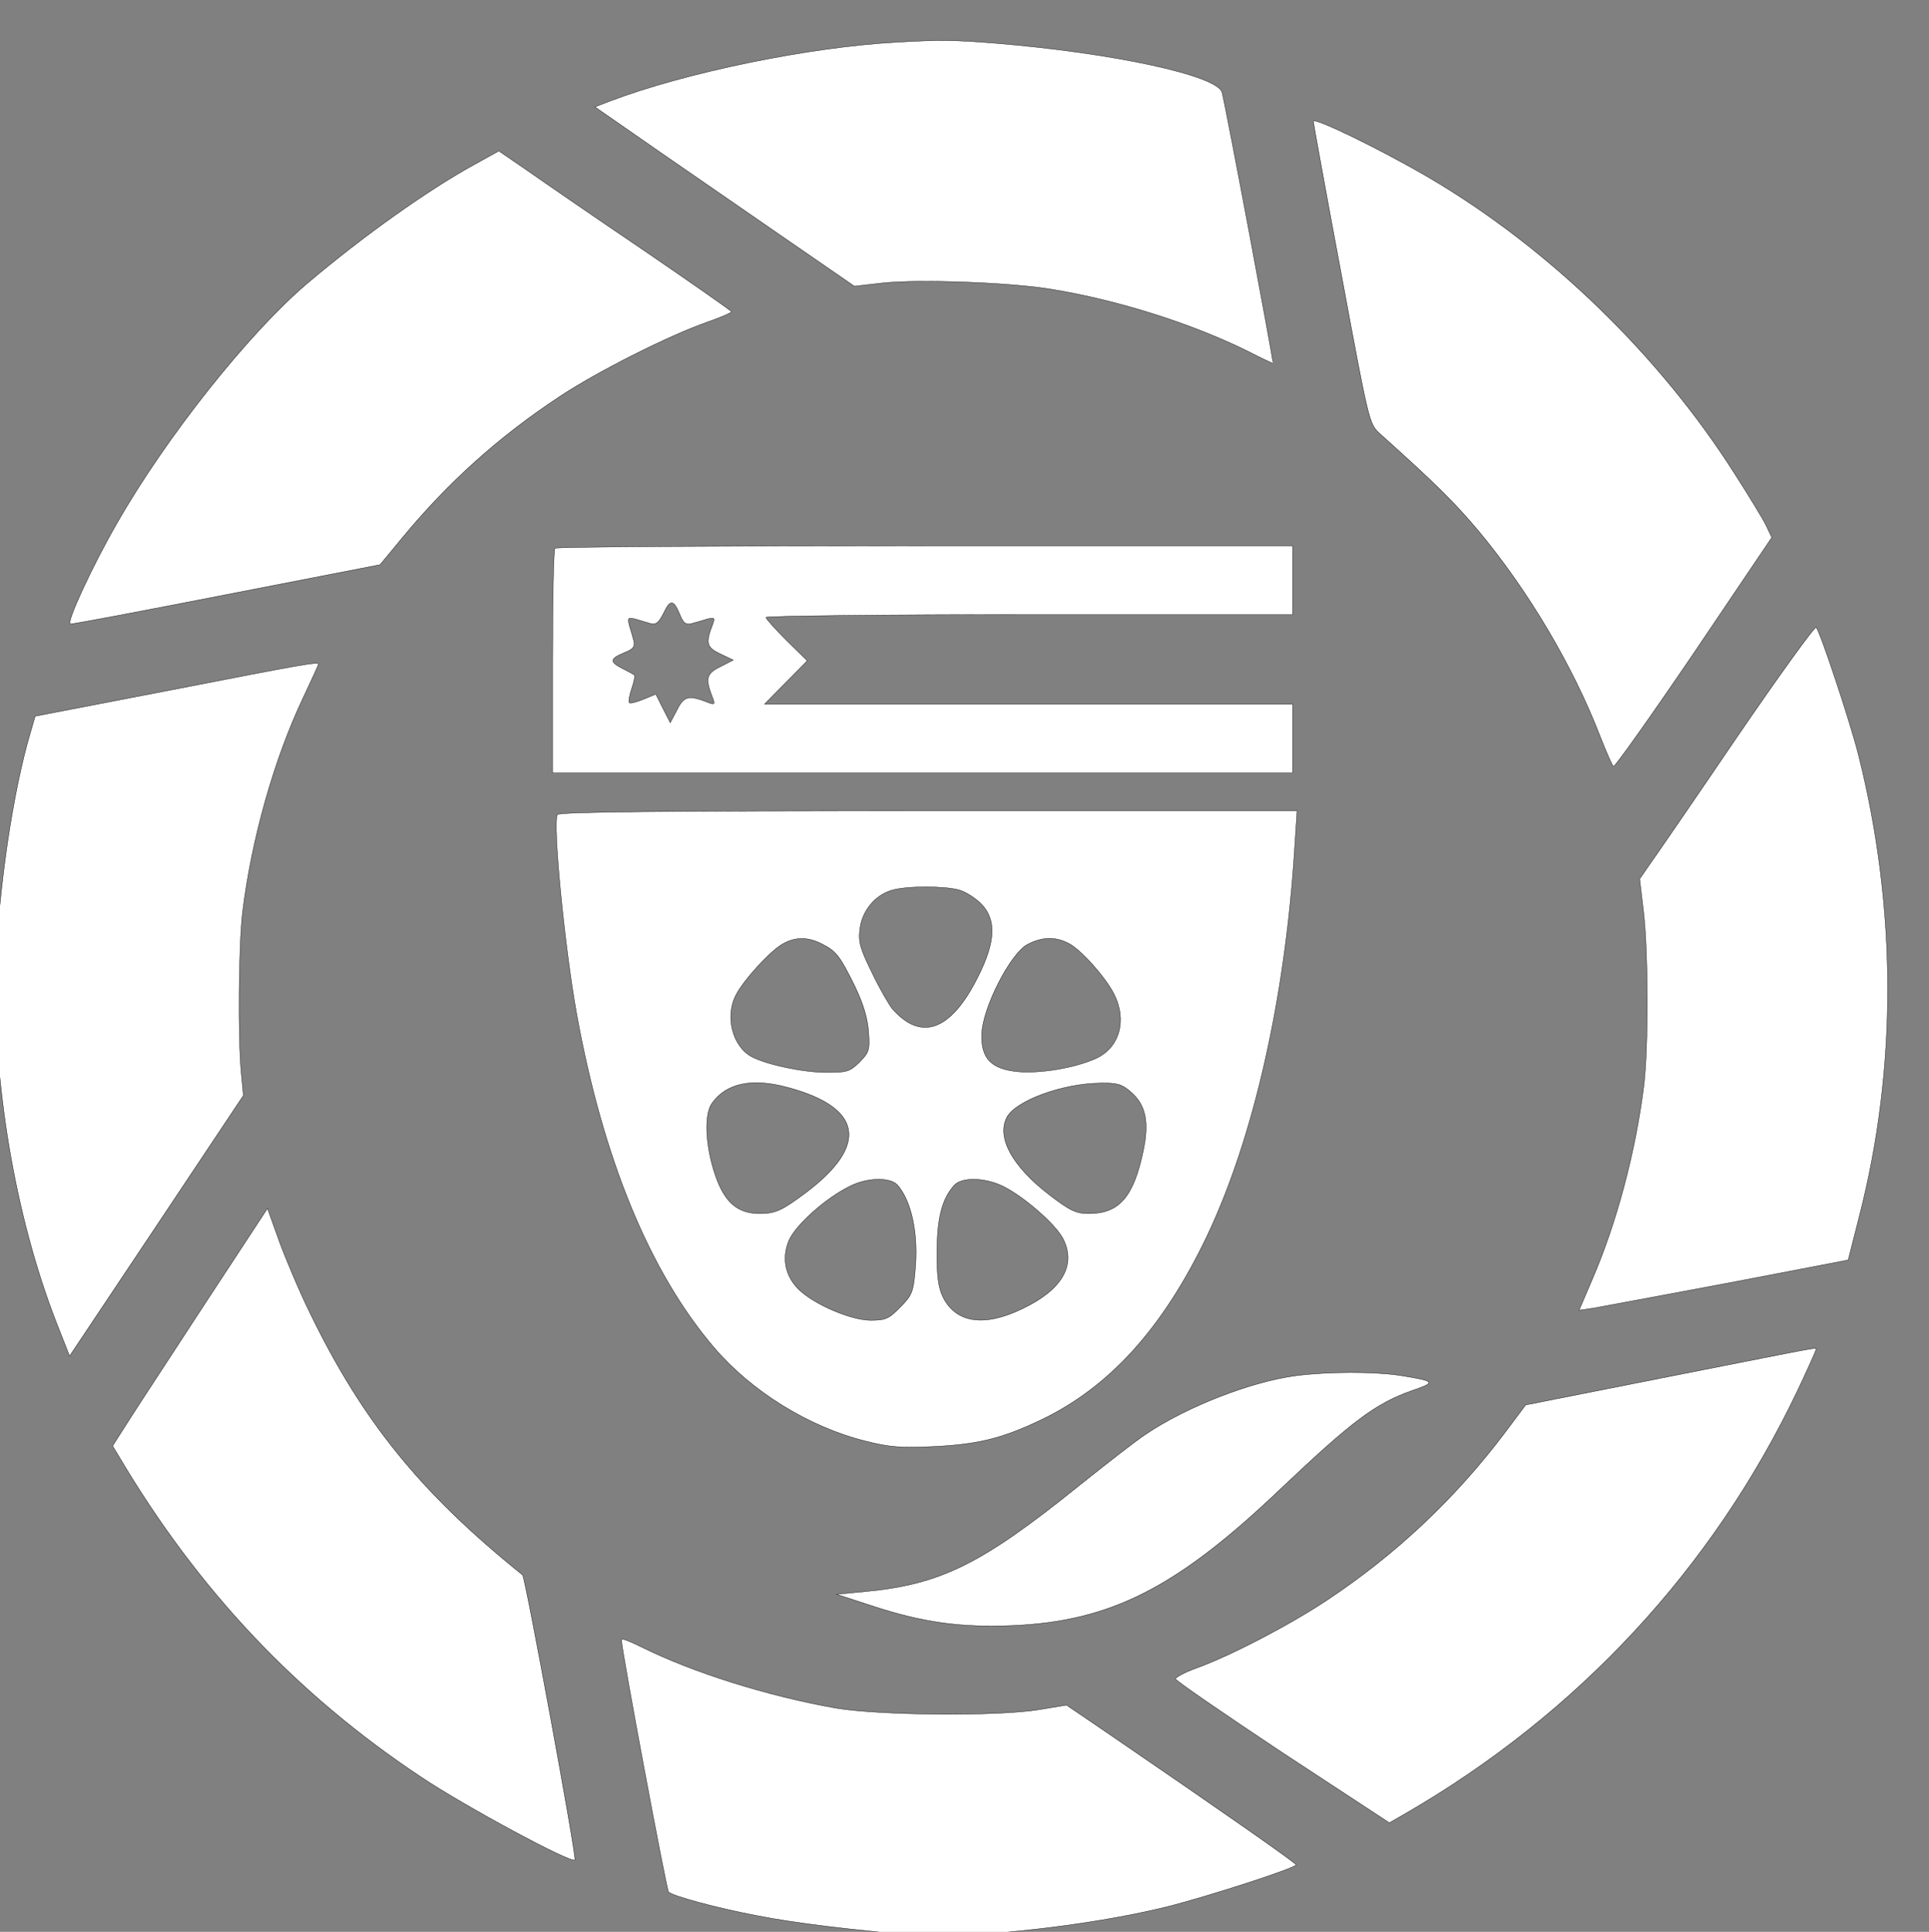
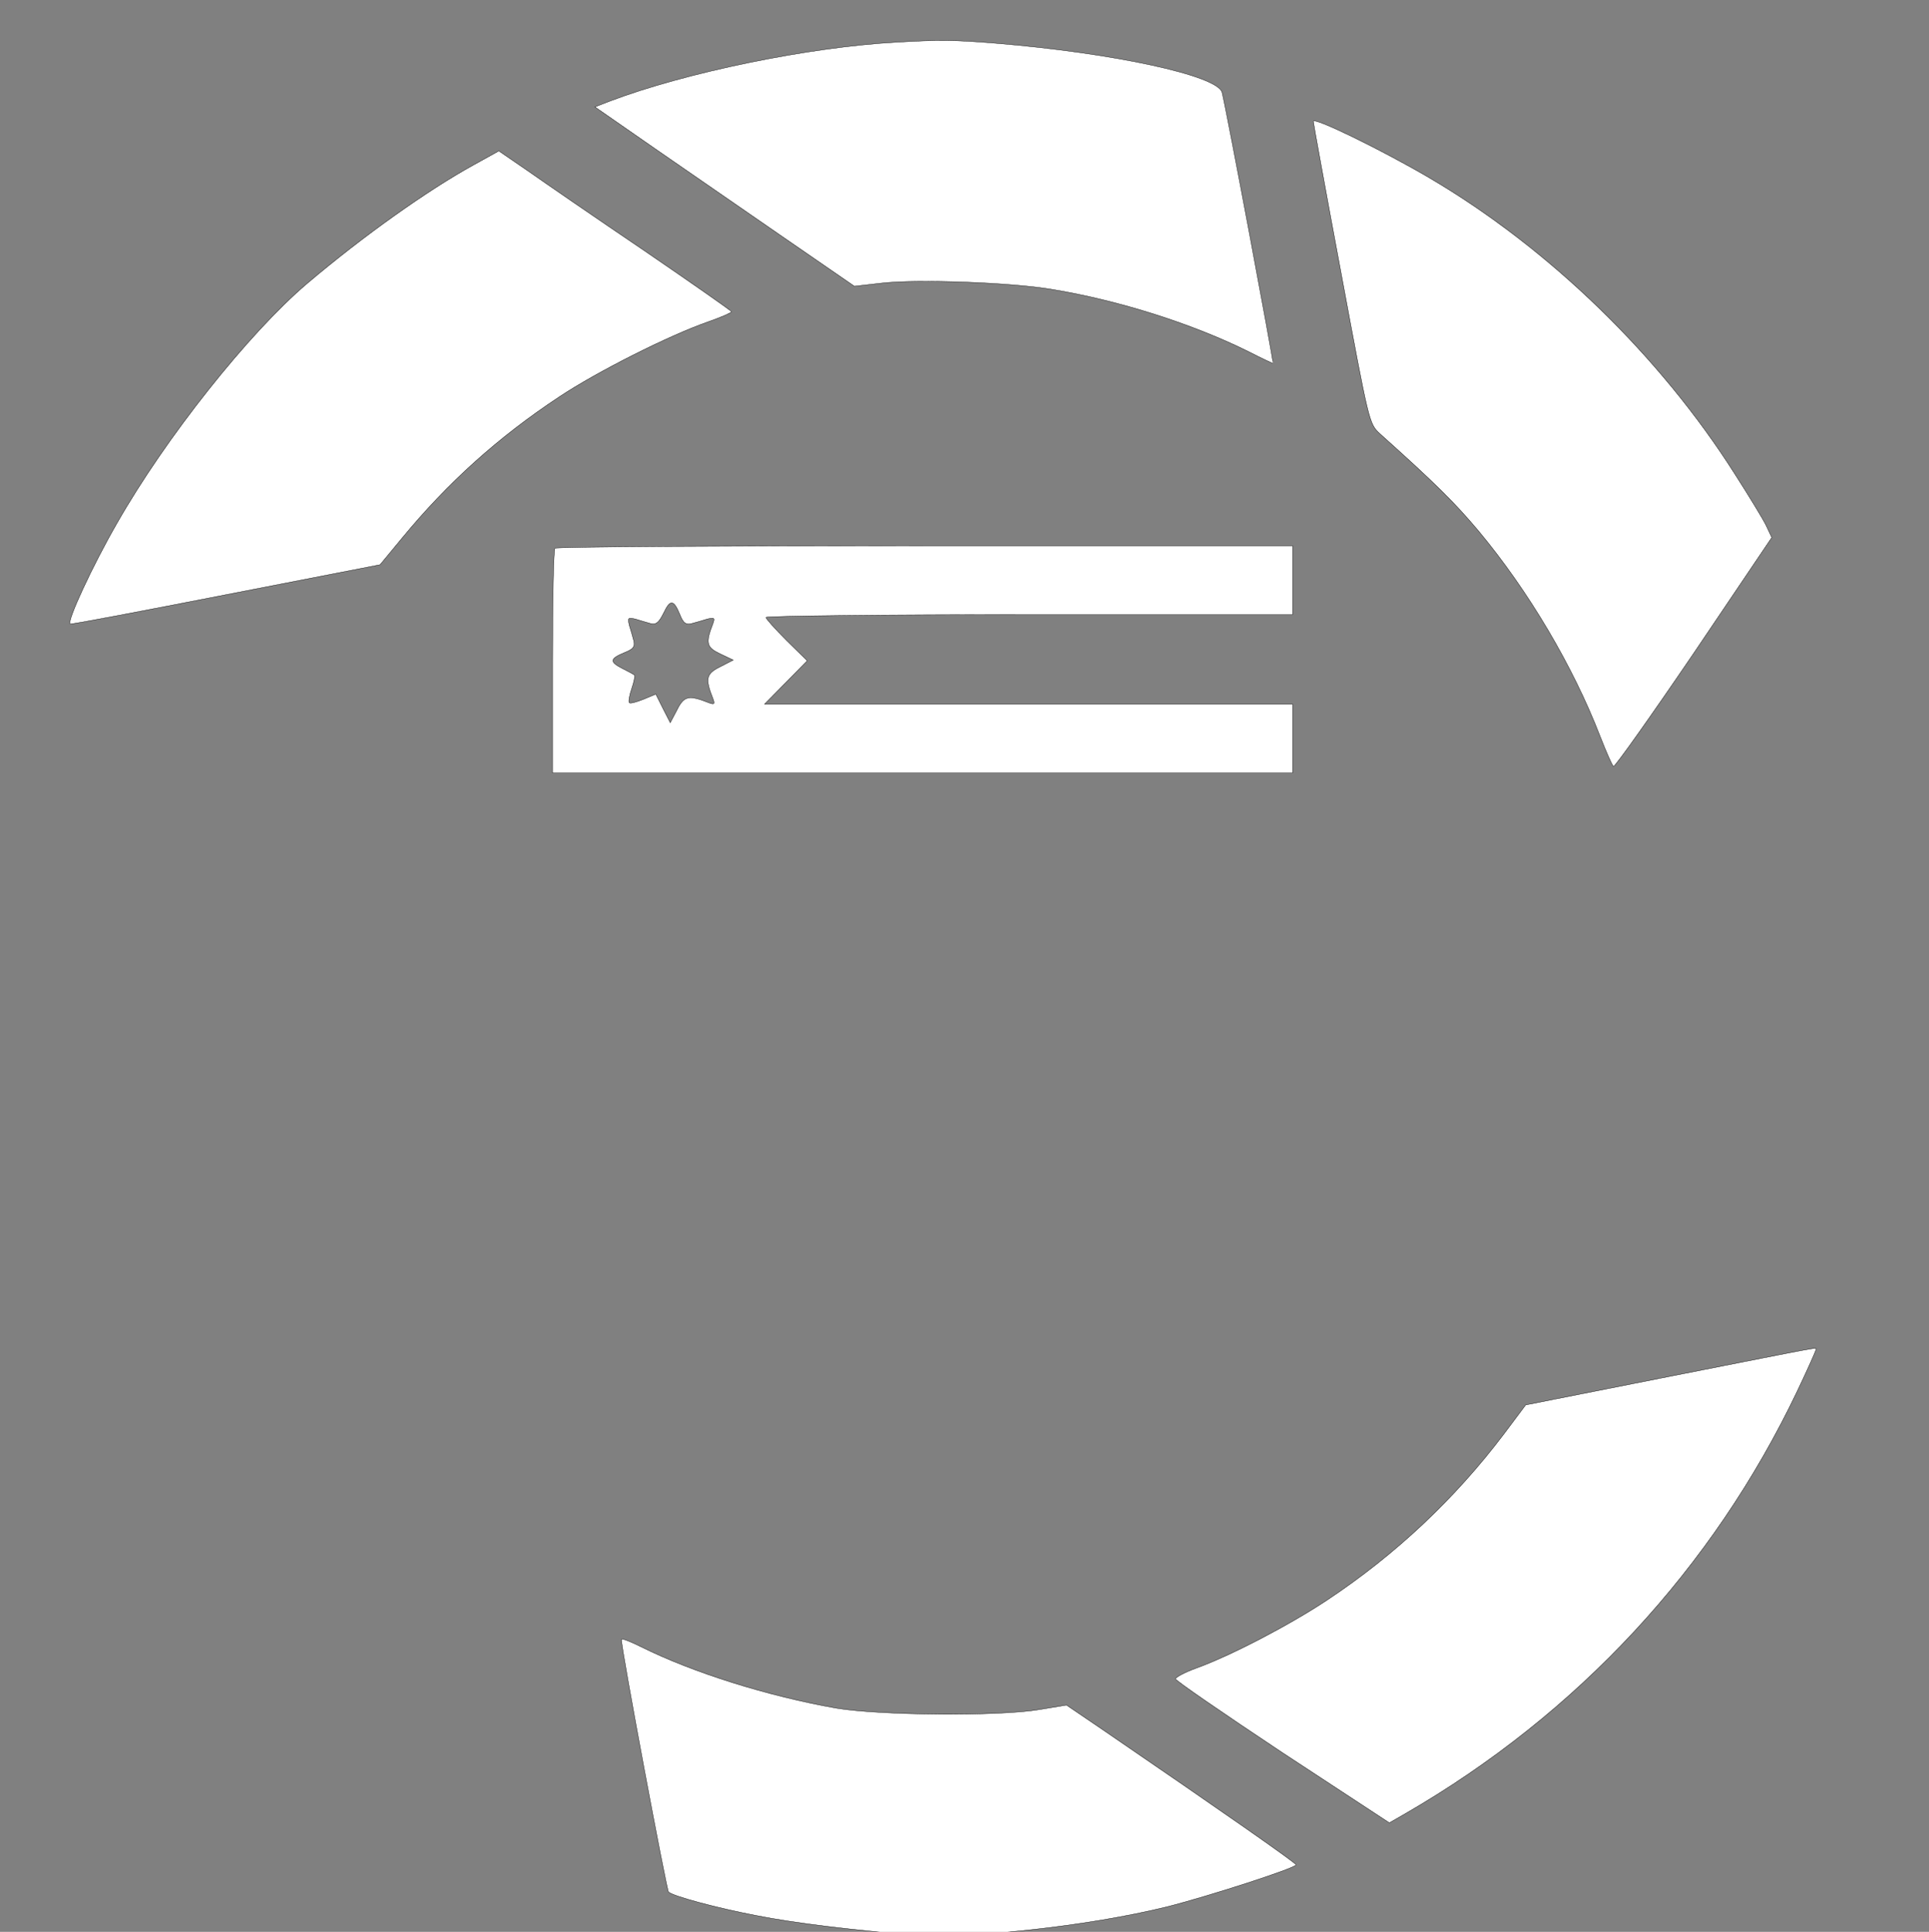
<svg xmlns="http://www.w3.org/2000/svg" viewBox="85.52 58.585 112.075 112.245" fill="#FFF">
  <rect x="85.52" y="58.585" width="112.075" height="112.245" fill="#808080" stroke="none" />
  <g transform="matrix(0.02, 0, 0, -0.02, 71.822, 181.896)" fill="#FFFFFF" stroke="2rem">
    <path d="M3290 6043 c-256 -14 -614 -88 -833 -171 l-44 -17 180 -125 c100 -69 269 -186 378 -261 l196 -135 79 9 c104 12 375 2 494 -18 196 -32 411 -101 572 -181 37 -19 69 -34 71 -34 3 0 -135 736 -148 787 -12 49 -316 115 -658 143 -123 10 -165 10 -287 3z" />
    <path d="M4500 5813 c0 -3 36 -202 81 -442 81 -435 81 -436 112 -465 165 -148 217 -200 287 -283 145 -174 274 -392 353 -596 18 -46 35 -85 39 -88 4 -2 109 146 234 330 l226 335 -16 34 c-9 19 -50 86 -91 150 -218 344 -541 657 -888 861 -140 82 -337 178 -337 164z" />
    <path d="M2060 5686 c-134 -74 -320 -206 -484 -345 -169 -144 -409 -446 -551 -695 -71 -123 -148 -289 -136 -293 3 -2 207 37 453 85 l447 87 62 75 c135 164 282 296 459 413 110 73 318 178 433 218 37 13 67 26 67 29 -1 3 -114 82 -253 177 -139 94 -290 198 -337 231 l-86 59 -74 -41z" />
    <path d="M2297 4573 c-4 -3 -7 -152 -7 -330 l0 -323 1075 0 1075 0 0 100 0 100 -767 0 -767 0 62 63 62 63 -60 59 c-33 33 -60 63 -60 67 0 4 344 8 765 8 l765 0 0 100 0 100 -1068 0 c-588 0 -1072 -3 -1075 -7z m363 -193 c10 -25 17 -30 34 -26 12 3 32 9 45 13 21 5 23 4 17 -13 -22 -57 -19 -69 21 -88 l38 -18 -39 -20 c-40 -20 -43 -34 -20 -92 6 -16 4 -18 -12 -12 -58 23 -72 20 -92 -20 l-20 -38 -21 41 -21 42 -36 -15 c-20 -8 -38 -13 -41 -10 -3 2 0 21 7 41 7 20 10 38 8 39 -1 2 -18 11 -36 20 -37 19 -36 28 8 46 25 10 30 17 26 34 -3 12 -9 32 -13 45 -5 22 -4 23 18 18 13 -4 33 -10 44 -13 16 -4 24 3 38 31 19 40 29 39 47 -5z" />
-     <path d="M5730 4023 c-123 -181 -237 -347 -253 -369 l-29 -42 11 -92 c14 -115 15 -398 1 -510 -24 -192 -79 -398 -150 -562 l-38 -89 41 6 c23 4 199 37 392 73 l349 67 32 126 c111 431 110 895 -2 1341 -25 99 -111 357 -123 371 -4 4 -108 -140 -231 -320z" />
-     <path d="M1181 4161 l-394 -76 -13 -45 c-51 -170 -93 -454 -101 -675 -11 -338 55 -731 175 -1040 l39 -99 253 379 252 378 -6 64 c-10 99 -8 374 4 471 26 212 92 444 175 619 25 53 45 97 45 99 0 8 -45 0 -429 -75z" />
-     <path d="M2304 3799 c-14 -23 20 -379 56 -579 76 -418 211 -749 399 -969 108 -127 275 -231 440 -272 70 -18 104 -20 195 -16 130 6 201 23 314 77 200 95 356 268 483 534 136 286 228 693 255 1129 l7 107 -1071 0 c-769 0 -1073 -3 -1078 -11z m1167 -219 c19 -5 48 -24 65 -41 44 -46 41 -110 -10 -211 -78 -157 -165 -189 -249 -93 -9 11 -36 57 -58 103 -35 71 -41 90 -36 129 6 52 44 98 92 112 42 13 153 13 196 1z m-398 -157 c41 -21 51 -33 95 -122 25 -52 37 -93 40 -132 4 -54 2 -60 -26 -89 -28 -27 -36 -30 -94 -30 -69 0 -173 22 -218 45 -57 29 -80 118 -47 180 21 42 96 124 132 146 37 23 76 24 118 2z m716 2 c36 -18 107 -98 132 -147 39 -77 16 -157 -54 -188 -61 -27 -158 -43 -222 -38 -80 7 -111 38 -108 110 2 75 83 234 133 260 42 22 81 23 119 3z m-814 -419 c214 -58 234 -166 54 -303 -72 -54 -91 -63 -137 -63 -65 0 -103 33 -130 114 -28 83 -32 174 -9 206 41 59 117 75 222 46z m994 -12 c44 -37 55 -87 37 -172 -28 -134 -70 -182 -158 -182 -37 0 -54 8 -113 53 -109 83 -156 168 -125 227 26 48 161 98 272 99 47 1 62 -3 87 -25z m-677 -271 c42 -48 62 -146 51 -253 -5 -58 -10 -69 -43 -102 -33 -34 -43 -38 -86 -38 -56 0 -162 45 -207 88 -40 38 -52 90 -31 142 18 45 107 125 179 160 50 25 116 26 137 3z m303 -2 c60 -28 156 -111 178 -154 39 -76 -2 -148 -117 -203 -113 -55 -196 -42 -233 36 -12 26 -17 60 -16 130 0 97 15 154 50 192 21 24 86 23 138 -1z" />
-     <path d="M1288 2390 c-95 -146 -197 -301 -225 -345 l-51 -80 21 -35 c228 -384 514 -687 875 -927 127 -85 437 -252 447 -241 6 6 -144 821 -152 828 -296 238 -465 447 -617 760 -31 63 -71 158 -90 210 l-34 95 -174 -265z" />
-     <path d="M5531 2166 l-414 -82 -63 -84 c-143 -189 -315 -351 -514 -483 -110 -73 -281 -162 -381 -198 -33 -12 -59 -26 -59 -31 0 -5 140 -101 310 -214 l311 -204 47 27 c501 290 893 713 1138 1227 30 63 54 117 54 120 0 8 48 16 -429 -78z" />
-     <path d="M4450 2169 c-131 -17 -320 -91 -438 -171 -26 -17 -112 -84 -192 -148 -283 -228 -401 -287 -621 -308 l-84 -8 98 -32 c151 -50 260 -65 412 -59 287 12 479 110 780 397 208 197 275 248 383 286 70 24 68 27 -38 44 -75 11 -206 11 -300 -1z" />
+     <path d="M5531 2166 l-414 -82 -63 -84 c-143 -189 -315 -351 -514 -483 -110 -73 -281 -162 -381 -198 -33 -12 -59 -26 -59 -31 0 -5 140 -101 310 -214 l311 -204 47 27 c501 290 893 713 1138 1227 30 63 54 117 54 120 0 8 48 16 -429 -78" />
    <path d="M2490 1403 c0 -30 131 -728 137 -734 13 -12 138 -46 253 -68 109 -22 300 -45 455 -56 176 -12 512 25 740 81 126 32 375 113 375 122 -1 6 -210 152 -561 392 l-106 72 -79 -13 c-117 -20 -463 -17 -589 4 -199 35 -416 103 -567 178 -32 16 -58 26 -58 22z" />
  </g>
</svg>